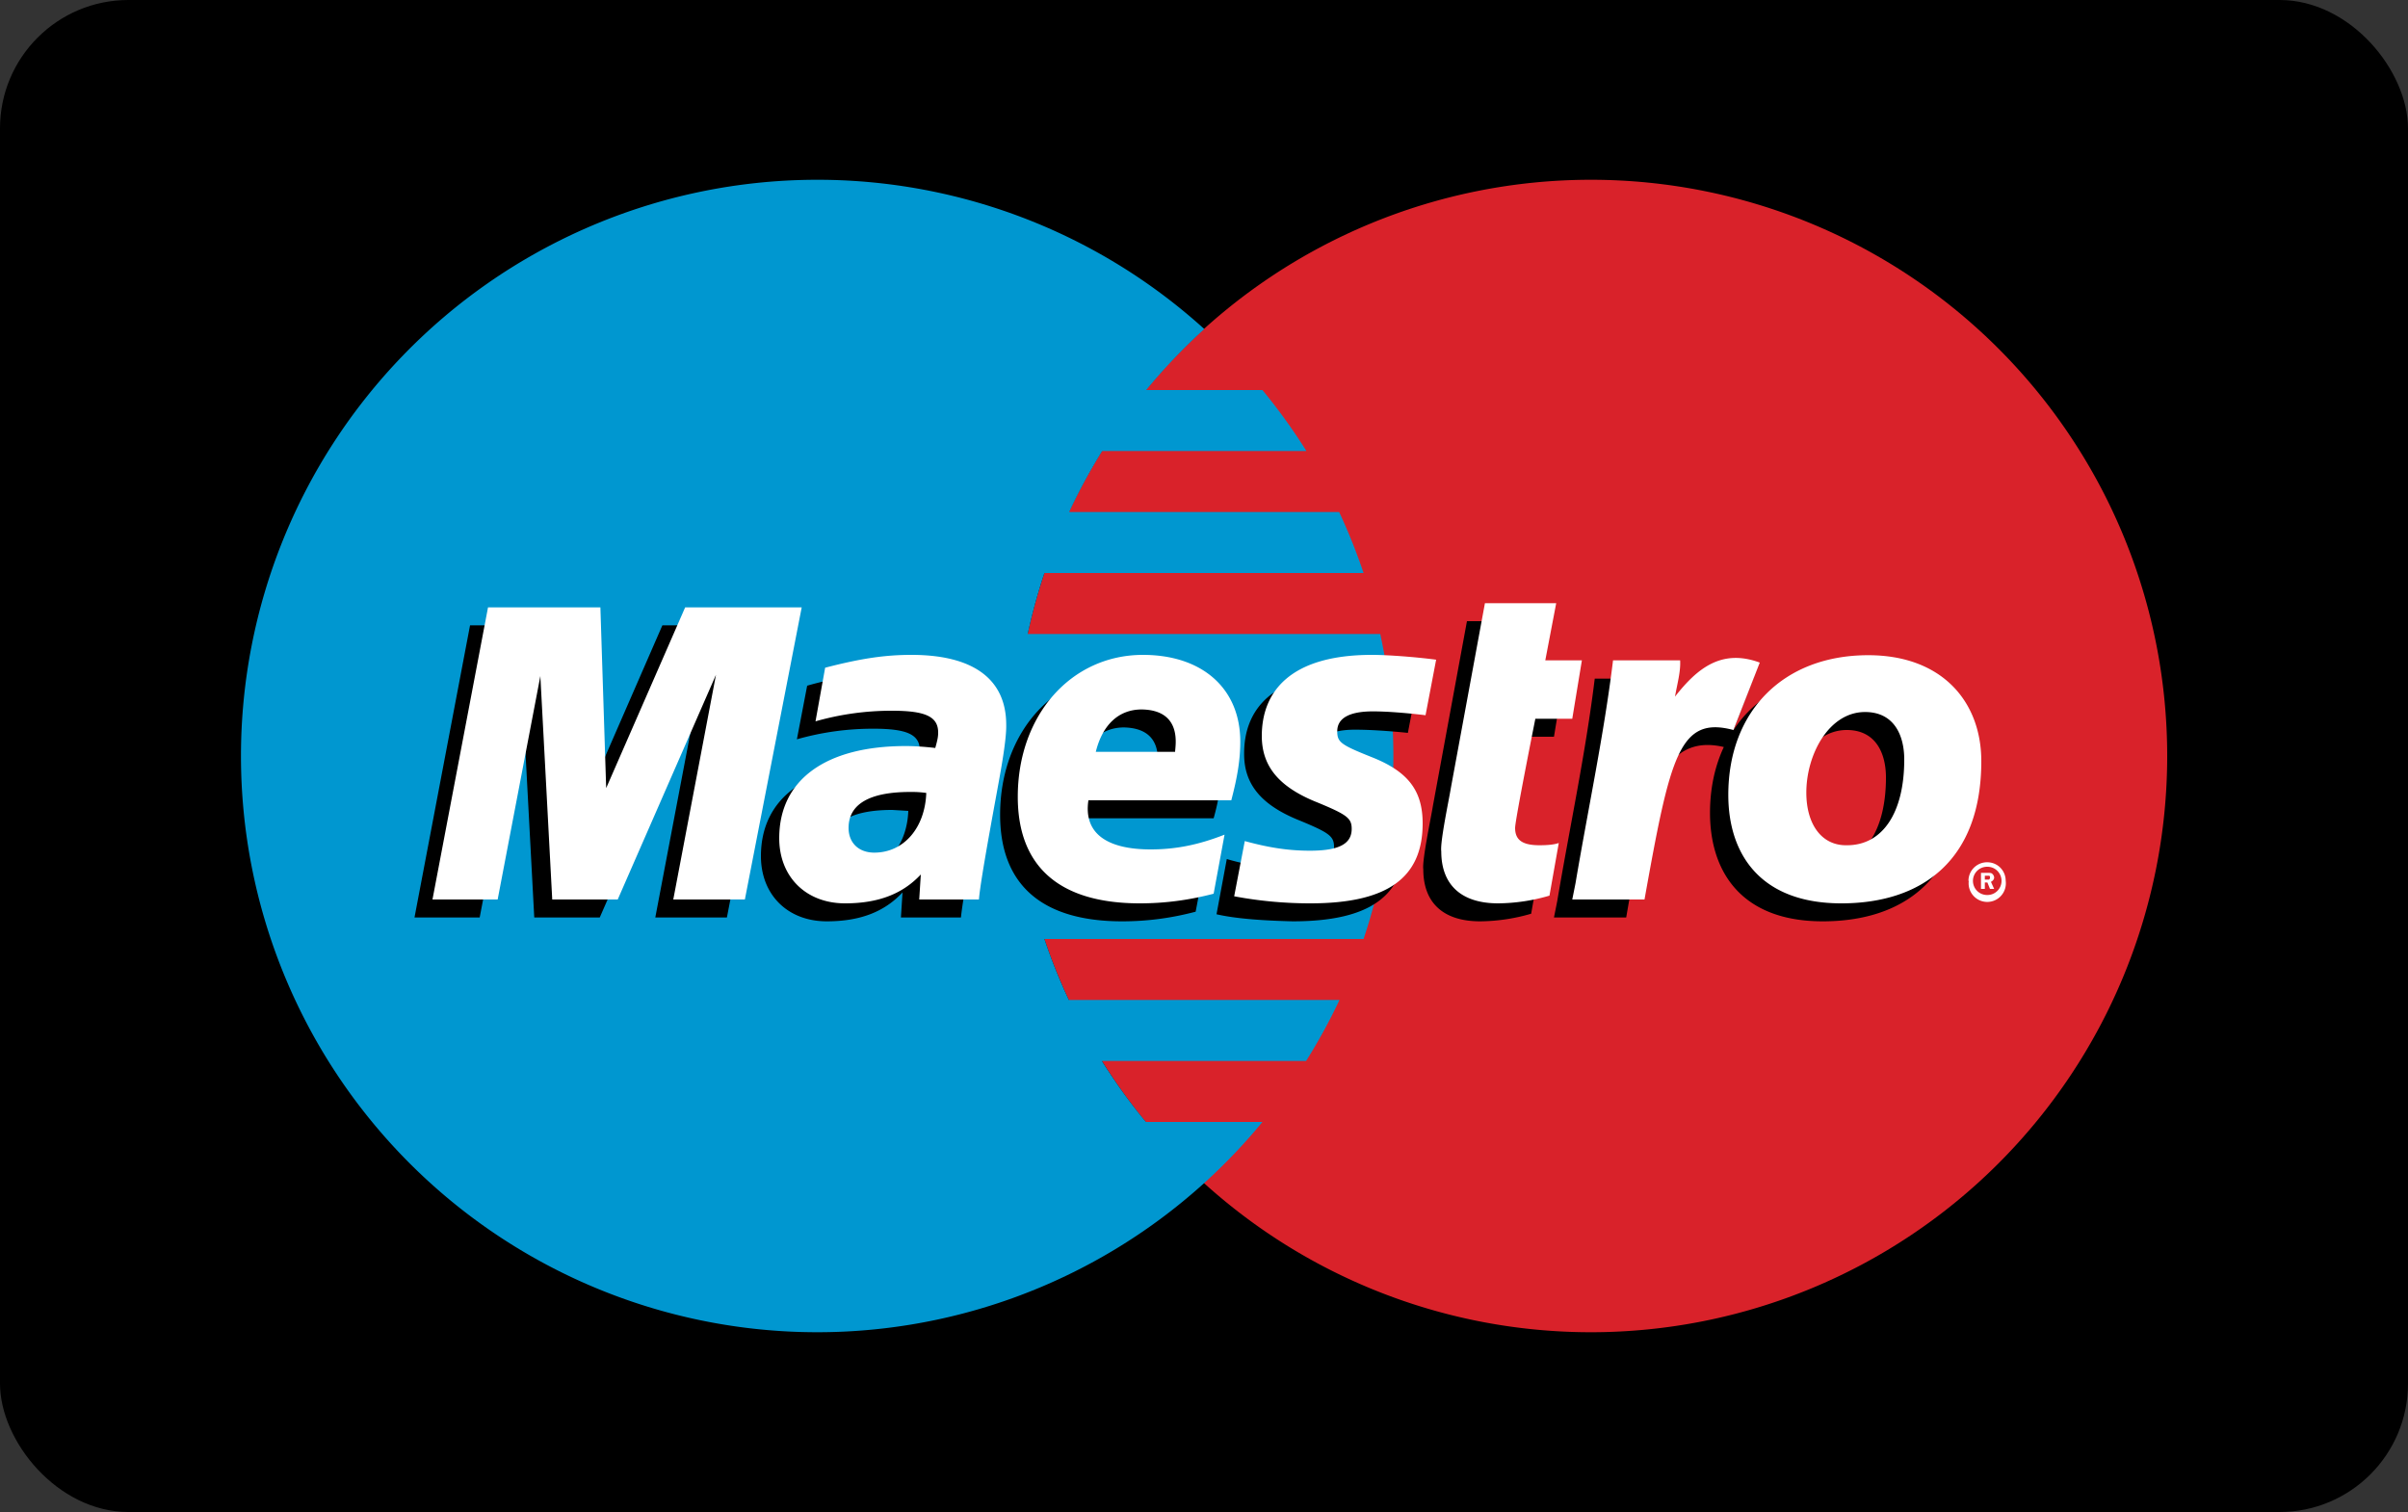
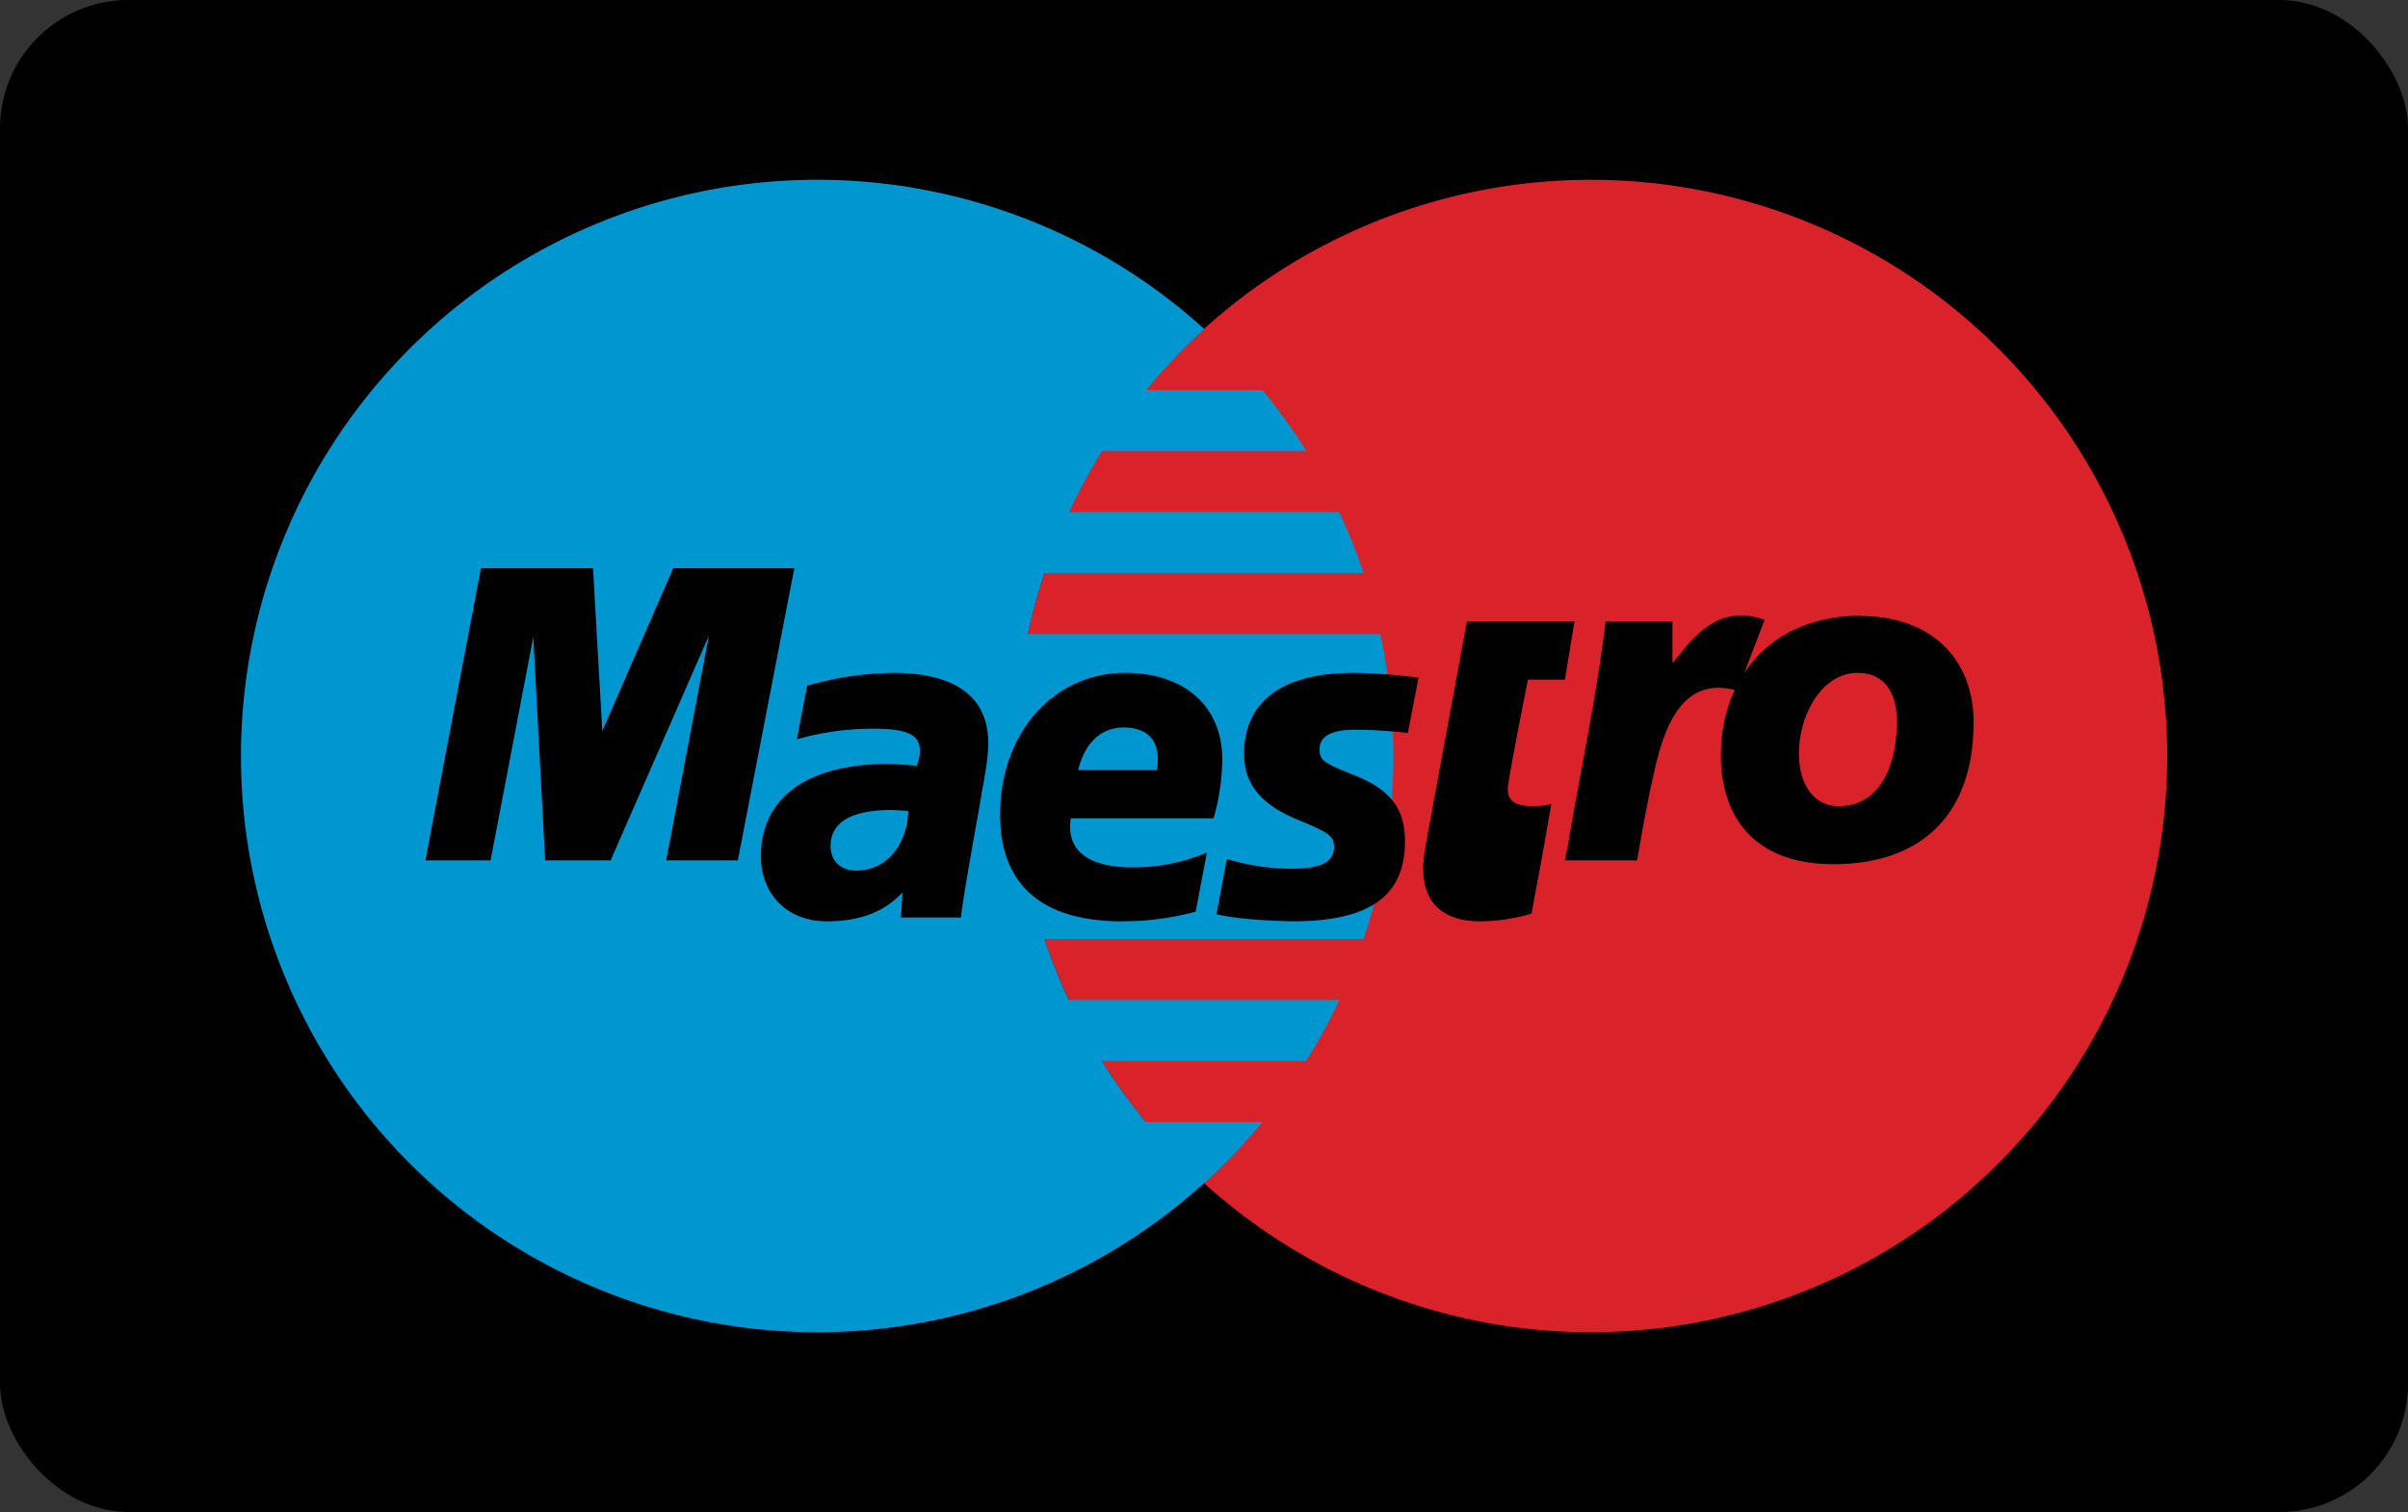
<svg xmlns="http://www.w3.org/2000/svg" viewBox="0 0 750 471">
  <rect x="0" y="0" width="750" height="471" fill="#333333" stroke="none" />
  <g fill="none" fill-rule="evenodd">
    <rect width="750" height="471" fill="#000" rx="40" />
    <path fill="#d9222a" d="M675 235.5a179.5 179.5 0 11-359 0 179.5 179.5 0 01359 0" />
    <path fill="#0097d0" d="M356.9 349.5a178 178 0 01-13.7-19h63.6a178.6 178.6 0 0010.4-19h-84.3a178.4 178.4 0 01-7.6-19h99.4a179.3 179.3 0 005.2-95H320.1a178.2 178.2 0 015.2-19h99.4a181.5 181.5 0 00-7.6-19H333a181 181 0 0110.3-19h63.6a181.4 181.4 0 00-13.7-19H357a181.1 181.1 0 0118.1-19 179.5 179.5 0 100 266 180.4 180.4 0 0018.1-19z" />
-     <path fill="#000" d="M651 335.5a5.8 5.8 0 115.9 5.8 5.8 5.8 0 01-5.8-5.8zm5.9 4.5a4.4 4.4 0 004.4-4.5 4.4 4.4 0 00-4.4-4.4 4.4 4.4 0 00-4.4 4.4 4.4 4.4 0 004.4 4.5zm-.8-2h-1.2v-5h2.2c.4 0 .9 0 1.3.3.4.2.6.7.6 1.2 0 .6-.3 1.1-.9 1.3l1 2.3h-1.4l-.7-2h-1zm0-2.8h1.4a.7.7 0 00.3-.7.7.7 0 00-.3-.5c-.2-.1-.6 0-.8 0h-.6zM372.4 284c-7.6 2-15 3-22.9 3-25 0-38-11.4-38-33.2 0-25.4 16.6-44.2 39-44.2 18.5 0 30.2 10.5 30.2 27a70 70 0 01-2.7 18.3h-44.5c-1.6 10.6 6.2 15.3 19.4 15.3 8 0 15.1-1.4 23-4.6zm-12-44.1c0-1.7 2.6-13-10.3-13.3-7.1 0-12.2 4.7-14.3 13.3zm27.1-5c0 9.4 5.3 15.9 17.3 20.7 9.2 3.8 10.7 4.9 10.7 8.2 0 4.7-4 6.8-13.1 6.8-6.8 0-13-.9-20.3-3l-3.2 17.2c6.5 1.5 15.6 2 23.7 2.2 24 0 35-7.9 35-24.9 0-10.2-4.5-16.2-16-20.7-9.5-3.8-10.6-4.6-10.6-8 0-4.1 3.8-6.1 11.1-6.1 4.5 0 10.6.4 16.4 1l3.3-17.2c-6-.8-15-1.5-20.1-1.5-25.5 0-34.3 11.5-34.2 25.3m-88.2 50.9h-18.7l.5-7.8c-5.7 6.1-13.3 9-23.6 9-12.2 0-20.5-8.3-20.5-20.3 0-18.2 14.5-28.7 39.4-28.7 2.6 0 5.8.2 9.2.6.7-2.5.9-3.5.9-4.8 0-5-4-6.8-14.5-6.8a86.1 86.1 0 00-23.8 3.3l3.2-16.7a102 102 0 0126.9-4c19.3 0 29.5 7.6 29.5 21.8.1 3.8-1.2 11.4-1.9 14.8-.7 4.8-6 33-6.6 39.6zm-16.4-33.2l-5-.3c-12.7 0-19.2 3.8-19.2 11.2 0 4.7 3.1 7.7 8 7.7 9.2 0 15.8-7.7 16.2-18.6zm194.1 32a58 58 0 01-16 2.4c-11.5 0-17.7-5.8-17.7-16.2-.4-2.9 2.4-16 3-19.8l10.6-57.5H479l-3.4 17.8h11.4l-3 18.2h-11.5s-6.3 31.5-6.3 34c0 3.8 2.3 5.4 7.6 5.4 2.6 0 4.5-.2 6-.7l-2.9 16.4m99.2-75c-16.2 0-29 6.7-36.3 18l6.4-16.7c-11.8-4.3-19.5 1.9-26.4 10.7l-2.3 2.8v-13h-20.8c-2.8 23-7.8 46.3-11.7 69.4l-1 5h22.5c2-11.7 3.8-21.2 5.6-28.8 4.7-20.8 12.8-27.1 24.8-24.3-2.8 6-4.3 12.9-4.3 20.5 0 18.6 10 33.8 35.1 33.8 25.3 0 43.6-13.5 43.6-44.3 0-18.6-12.2-33-35.2-33zm-6.5 59.3c-7.9.2-12.7-6.5-12.7-16.4 0-11.8 7-25.1 18.3-25.1 9 0 12.2 7.2 12.2 14.8 0 16.8-7 26.7-17.8 26.7zm-343.2 16.9h-22.3l13.3-70-30.6 70h-20.4l-3.7-69.6-13.3 69.6h-20.3l17.3-91h34.9l2.9 50.7 22.1-50.7h37.7l-17.6 91" />
-     <path fill="#fff" d="M613.1 274.4a5.8 5.8 0 015.8-5.8c3.3 0 5.8 2.6 5.8 5.8a5.8 5.8 0 11-11.5 0zm5.8 4.4a4.4 4.4 0 004.5-4.4 4.4 4.4 0 00-4.5-4.4 4.4 4.4 0 00-4.4 4.4 4.4 4.4 0 004.4 4.4zm-.7-1.9H617v-5h2.1c.5 0 1 0 1.3.2.4.3.7.8.7 1.3s-.4 1-1 1.3l1 2.2h-1.3l-.8-2h-.8zm0-2.9H619.5a.7.7 0 00.3-.6.6.6 0 00-.2-.6h-1.4zM378 278.4c-7.7 2-15.1 3-23 3-25 0-38-11.4-38-33.2 0-25.4 16.6-44.2 39-44.2 18.5 0 30.3 10.5 30.3 27 0 5.4-.8 10.7-2.8 18.3h-44.5c-1.6 10.6 6.2 15.3 19.4 15.3 8 0 15.1-1.5 23-4.6zm-12-44.2c0-1.6 2.5-13-10.4-13.2-7.1 0-12.2 4.7-14.3 13.2h24.7zm27-5c0 9.5 5.3 16 17.4 20.8 9.2 3.8 10.6 4.9 10.6 8.2 0 4.7-4 6.8-13 6.8-6.9 0-13-1-20.3-3l-3.3 17.2a128 128 0 0023.7 2.2c24 0 35-7.9 35-24.9 0-10.2-4.5-16.2-16-20.7-9.5-3.8-10.6-4.6-10.6-8 0-4.1 3.8-6.2 11.1-6.2 4.5 0 10.6.5 16.4 1.2l3.3-17.3c-6-.8-14.9-1.5-20-1.5-25.5 0-34.3 11.5-34.3 25.3M305 280.2h-18.7l.5-7.8c-5.7 6.1-13.3 9-23.6 9-12.2 0-20.5-8.3-20.5-20.3 0-18.2 14.5-28.7 39.4-28.7 2.6 0 5.8.2 9.2.6.7-2.5.9-3.5.9-4.8 0-5-4-6.8-14.4-6.8a86.3 86.3 0 00-23.8 3.3L257 208c11.2-2.9 18.6-4 26.9-4 19.3 0 29.5 7.6 29.5 21.8.1 3.8-1.2 11.4-1.8 14.8-.8 4.8-6.2 33-6.7 39.6zM288.5 247c-2.4-.3-3.4-.3-5-.3-12.7 0-19.2 3.8-19.2 11.2 0 4.7 3.2 7.7 8 7.7 9.2 0 15.8-7.7 16.2-18.6zm194.1 32a58.1 58.1 0 01-16 2.4c-11.5 0-17.7-5.8-17.7-16.2-.4-2.9 2.4-16.1 3-19.8l10.6-57.5h22.2l-3.4 17.8h11.4l-3 18.2h-11.5s-6.3 31.5-6.3 34c0 3.8 2.3 5.4 7.6 5.4 2.6 0 4.6-.2 6-.7zm110.5-42.4c0 16.8-6.9 26.7-17.8 26.7-7.9.2-12.7-6.5-12.7-16.4 0-11.8 7-25.1 18.3-25.1 9 0 12.2 7.2 12.2 14.8zm24 .5c0-18.6-12.3-33-35.2-33-26.5 0-43.6 17.5-43.6 43.5 0 18.6 10.1 33.8 35.2 33.8 25.2 0 43.6-13.5 43.6-44.3zm-114.7-31.4c-2.8 23-7.8 46.4-11.7 69.5l-1 5h22.5c8-44.6 10.8-57.3 27.7-52.8l8.2-21c-11.9-4.4-19.5 1.8-26.4 10.6.7-4 1.8-7.8 1.6-11.3zM232 280.2h-22.3l13.3-70-30.6 70h-20.4l-3.7-69.6-13.3 69.6h-20.3l17.3-91H187l1.8 56.3 24.6-56.3h36.3z" />
+     <path fill="#000" d="M651 335.5a5.8 5.8 0 115.9 5.8 5.8 5.8 0 01-5.8-5.8zm5.9 4.5a4.4 4.4 0 004.4-4.5 4.4 4.4 0 00-4.4-4.4 4.4 4.4 0 00-4.4 4.4 4.4 4.4 0 004.4 4.5zm-.8-2h-1.2v-5h2.2c.4 0 .9 0 1.3.3.4.2.6.7.6 1.2 0 .6-.3 1.1-.9 1.3l1 2.3h-1.4l-.7-2h-1zm0-2.8h1.4a.7.7 0 00.3-.7.7.7 0 00-.3-.5c-.2-.1-.6 0-.8 0h-.6zM372.4 284c-7.6 2-15 3-22.9 3-25 0-38-11.4-38-33.2 0-25.4 16.6-44.2 39-44.2 18.5 0 30.2 10.5 30.2 27a70 70 0 01-2.7 18.3h-44.5c-1.6 10.6 6.2 15.3 19.4 15.3 8 0 15.1-1.4 23-4.6zm-12-44.1c0-1.7 2.6-13-10.3-13.3-7.1 0-12.2 4.7-14.3 13.3zm27.1-5c0 9.4 5.3 15.9 17.3 20.7 9.2 3.8 10.7 4.9 10.7 8.2 0 4.7-4 6.8-13.1 6.8-6.8 0-13-.9-20.3-3l-3.2 17.2c6.5 1.5 15.6 2 23.7 2.2 24 0 35-7.9 35-24.9 0-10.2-4.5-16.2-16-20.7-9.5-3.8-10.6-4.6-10.6-8 0-4.1 3.8-6.1 11.1-6.1 4.5 0 10.6.4 16.4 1l3.3-17.2c-6-.8-15-1.5-20.1-1.5-25.5 0-34.3 11.5-34.2 25.3m-88.2 50.9h-18.7l.5-7.8c-5.7 6.1-13.3 9-23.6 9-12.2 0-20.5-8.3-20.5-20.3 0-18.2 14.5-28.7 39.4-28.7 2.6 0 5.8.2 9.2.6.7-2.5.9-3.5.9-4.8 0-5-4-6.8-14.5-6.8a86.1 86.1 0 00-23.8 3.3l3.2-16.7a102 102 0 0126.9-4c19.3 0 29.5 7.6 29.5 21.8.1 3.8-1.2 11.4-1.9 14.8-.7 4.8-6 33-6.6 39.6zm-16.4-33.2l-5-.3c-12.7 0-19.2 3.8-19.2 11.2 0 4.7 3.1 7.7 8 7.7 9.2 0 15.8-7.7 16.2-18.6zm194.1 32a58 58 0 01-16 2.4c-11.5 0-17.7-5.8-17.7-16.2-.4-2.9 2.4-16 3-19.8l10.6-57.5H479h11.4l-3 18.2h-11.5s-6.3 31.5-6.3 34c0 3.8 2.3 5.4 7.6 5.4 2.6 0 4.5-.2 6-.7l-2.9 16.4m99.2-75c-16.2 0-29 6.7-36.3 18l6.4-16.7c-11.8-4.3-19.5 1.9-26.4 10.7l-2.3 2.8v-13h-20.8c-2.8 23-7.8 46.3-11.7 69.4l-1 5h22.5c2-11.7 3.8-21.2 5.6-28.8 4.7-20.8 12.8-27.1 24.8-24.3-2.8 6-4.3 12.9-4.3 20.5 0 18.6 10 33.8 35.1 33.8 25.3 0 43.6-13.5 43.6-44.3 0-18.6-12.2-33-35.2-33zm-6.5 59.3c-7.9.2-12.7-6.5-12.7-16.4 0-11.8 7-25.1 18.3-25.1 9 0 12.2 7.2 12.2 14.8 0 16.8-7 26.7-17.8 26.7zm-343.2 16.9h-22.3l13.3-70-30.6 70h-20.4l-3.7-69.6-13.3 69.6h-20.3l17.3-91h34.9l2.9 50.7 22.1-50.7h37.7l-17.6 91" />
  </g>
</svg>